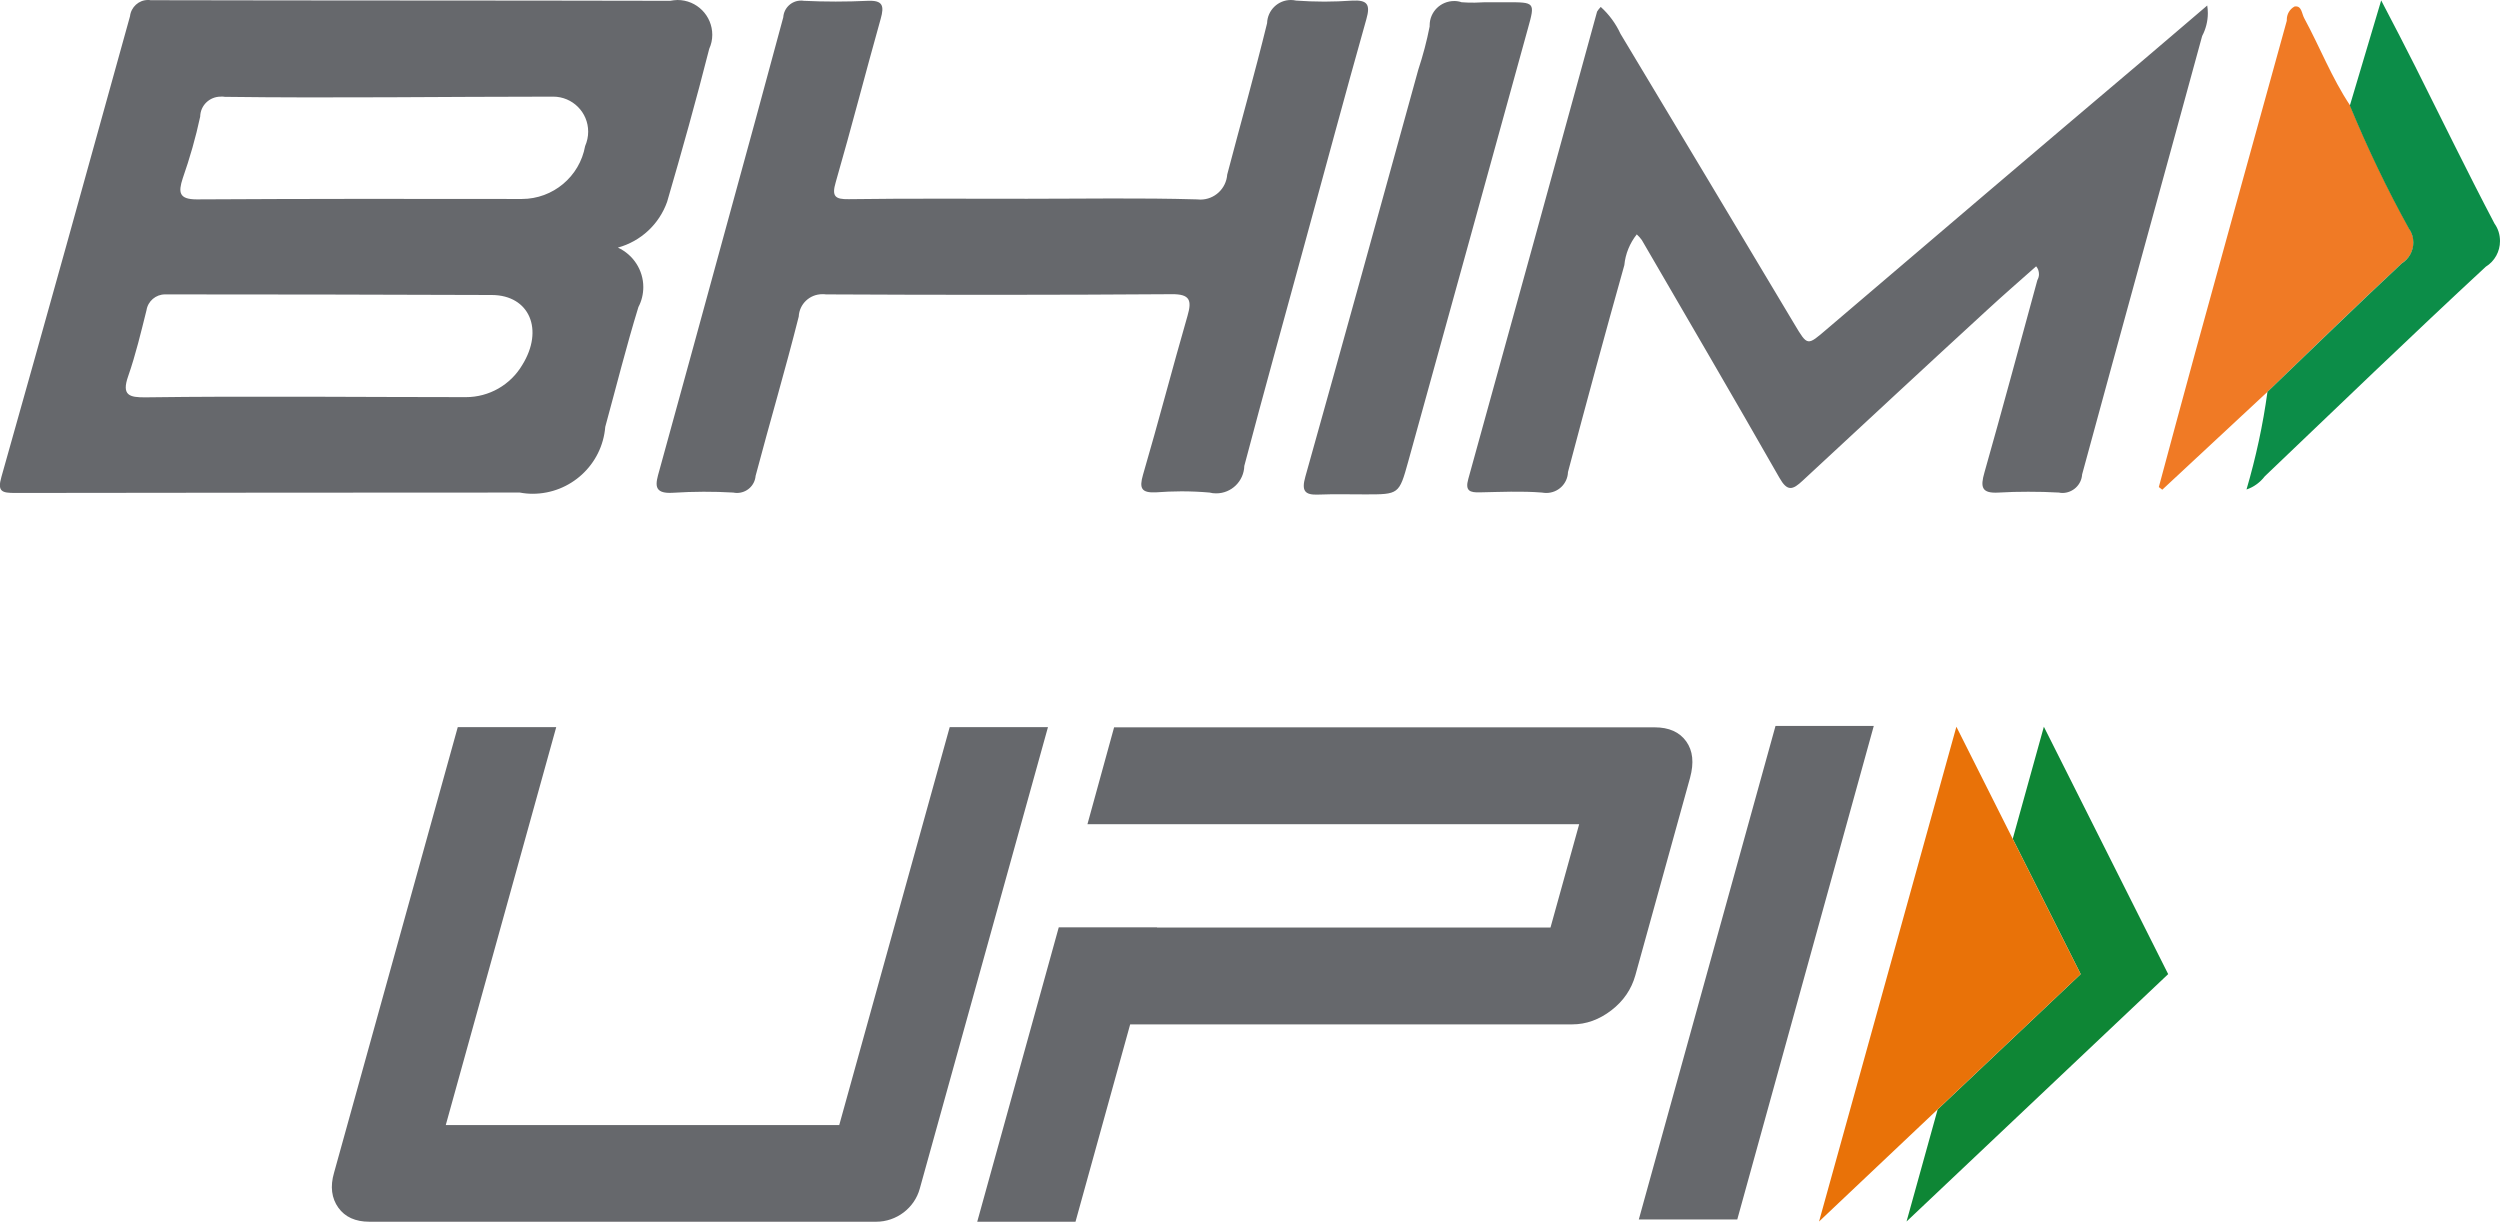
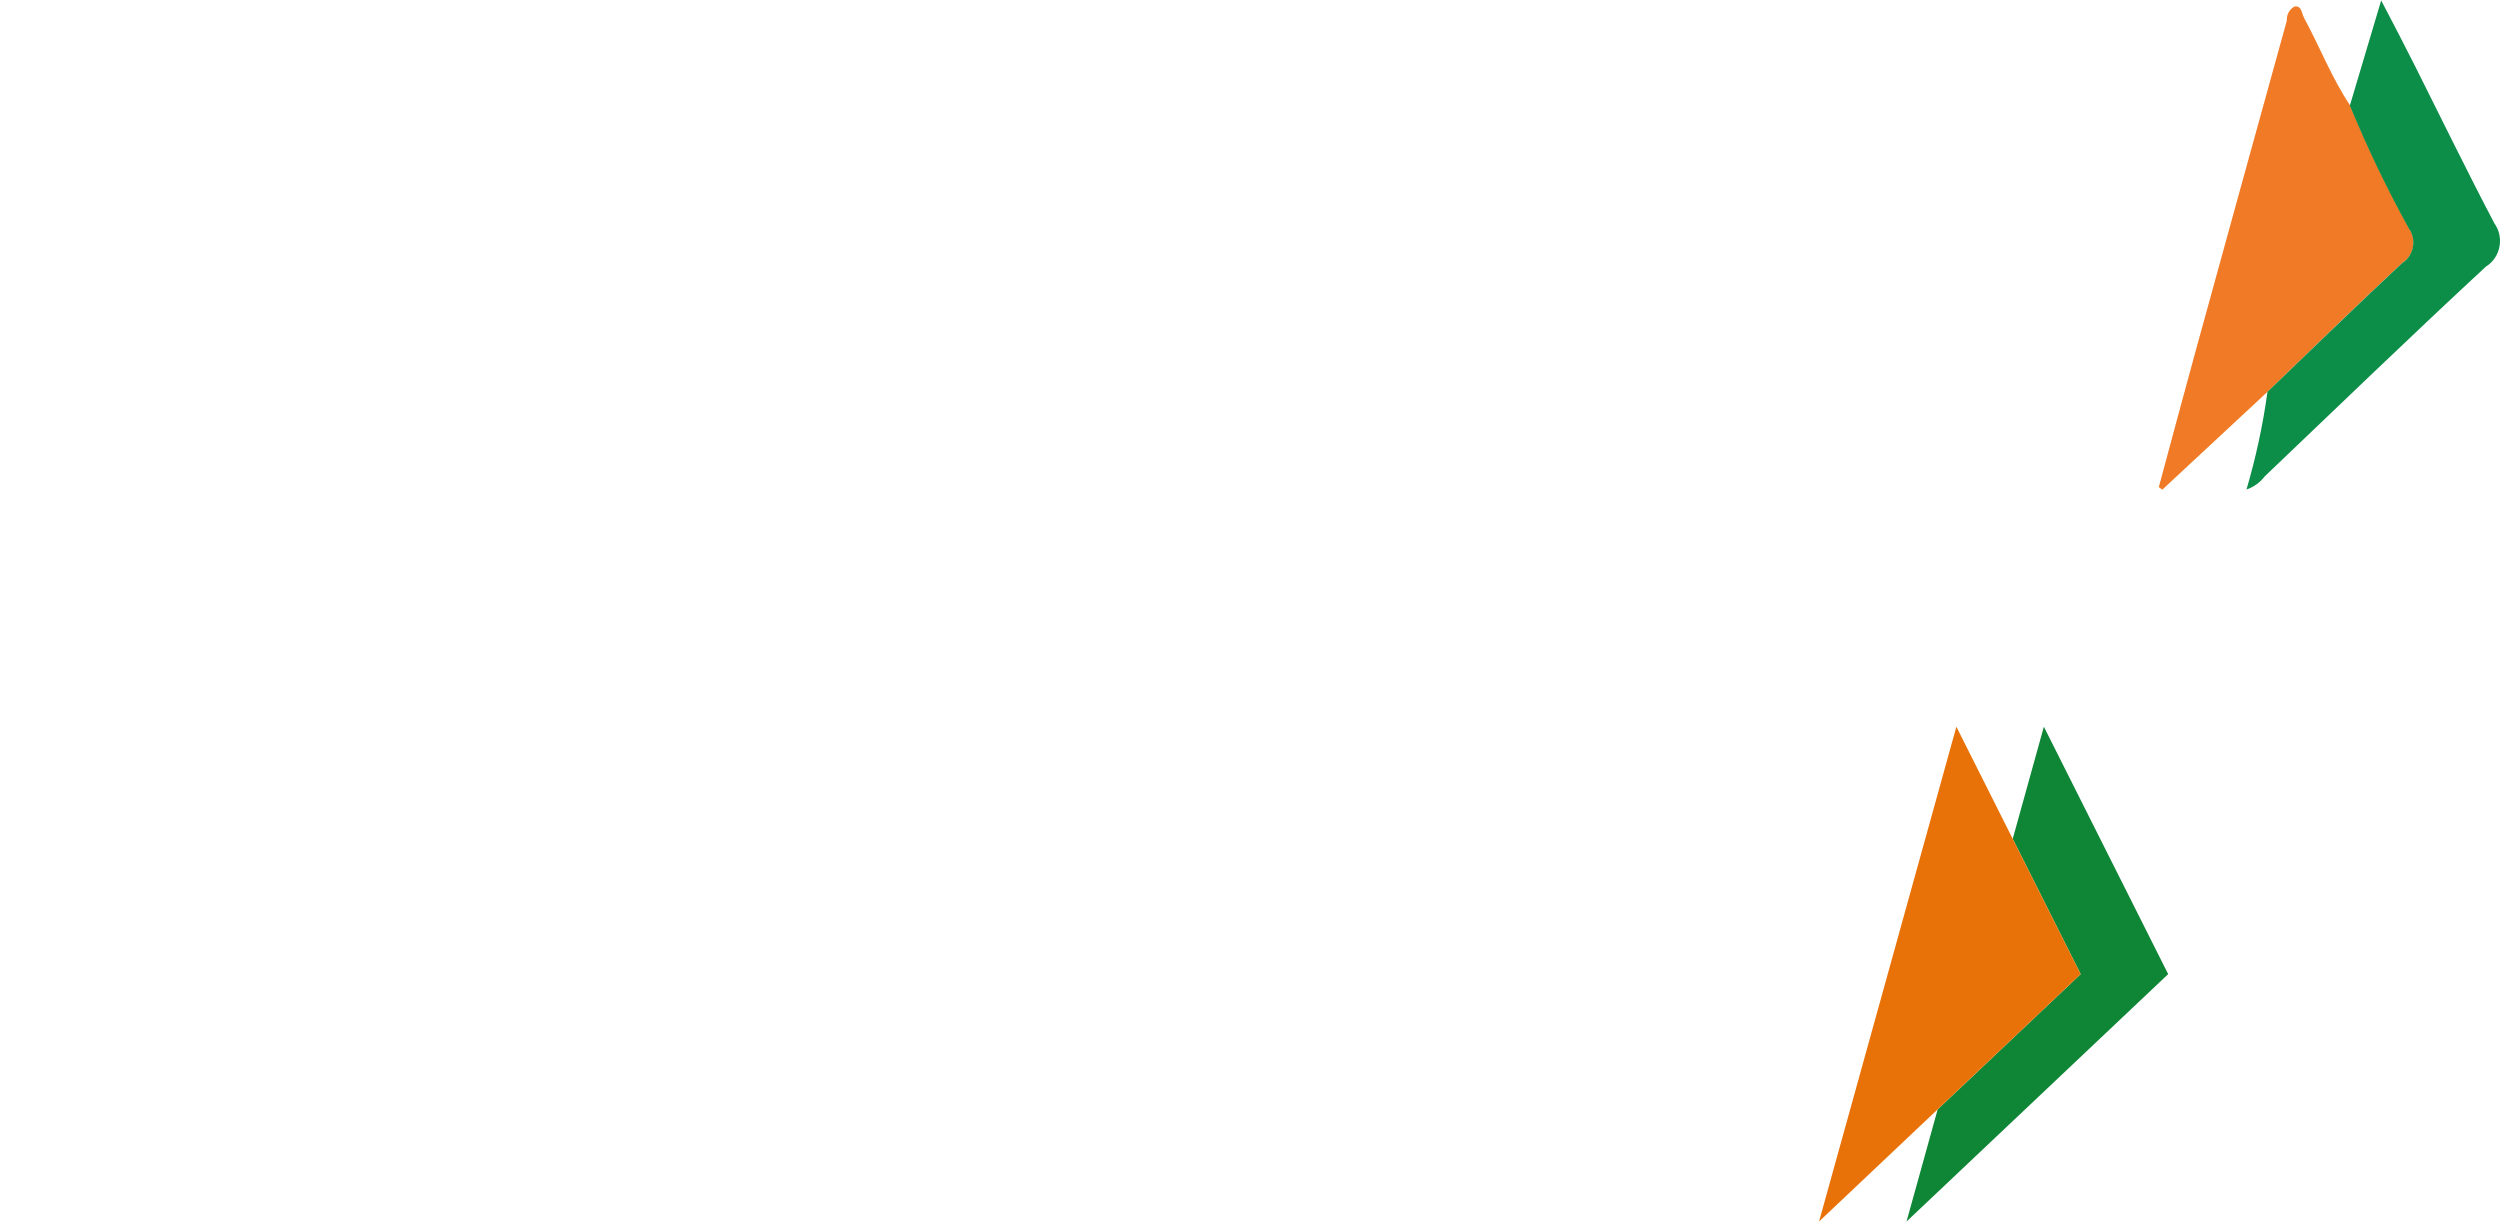
<svg xmlns="http://www.w3.org/2000/svg" version="1.1" id="Layer_1" x="0px" y="0px" viewBox="0 0 122.88 60.05" style="enable-background:new 0 0 122.88 60.05" xml:space="preserve">
  <style type="text/css">
	.st0{fill-rule:evenodd;clip-rule:evenodd;fill:#0E8635;}
	.st1{fill-rule:evenodd;clip-rule:evenodd;fill:#E97208;}
	.st2{fill:#F07A25;}
	.st3{fill-rule:evenodd;clip-rule:evenodd;fill:#66686C;}
	.st4{fill:#0C8D48;}
</style>
  <g>
    <path class="st2" d="M111.45,19.26l-5.17,4.81l-0.17-0.13c0.59-2.19,1.18-4.39,1.78-6.58c1.5-5.45,3-10.89,4.51-16.34 c0-0.02,0-0.04,0-0.05c0-0.27,0.14-0.52,0.38-0.65c0.36-0.06,0.35,0.35,0.48,0.58c0.77,1.42,1.35,2.93,2.25,4.28 c0.85,2.06,1.84,4.11,2.91,6.06c0.13,0.2,0.21,0.43,0.21,0.67c0,0.41-0.21,0.8-0.56,1.02C115.82,15.02,113.64,17.15,111.45,19.26 L111.45,19.26z" />
    <path class="st4" d="M111.45,19.26c2.2-2.11,4.38-4.24,6.61-6.32c0.35-0.22,0.56-0.61,0.56-1.02c0-0.24-0.07-0.48-0.21-0.67 c-1.08-1.95-2.06-4-2.91-6.06l1.54-5.17c0.64,1.23,1.17,2.24,1.68,3.26c1.29,2.57,2.55,5.16,3.89,7.71 c0.18,0.25,0.27,0.55,0.27,0.86c0,0.51-0.26,0.99-0.7,1.26c-3.66,3.39-7.25,6.86-10.86,10.3c-0.23,0.3-0.54,0.53-0.9,0.65 C110.88,22.49,111.23,20.88,111.45,19.26L111.45,19.26L111.45,19.26z" />
-     <path class="st3" d="M30.37,12.17c0.76,0.35,1.25,1.11,1.25,1.94c0,0.34-0.08,0.68-0.24,0.98c-0.6,1.95-1.09,3.92-1.63,5.89 c-0.15,1.86-1.71,3.29-3.57,3.29c-0.21,0-0.42-0.02-0.63-0.06c-8.27,0-16.53,0.01-24.8,0.02c-0.65,0-0.89-0.06-0.68-0.79 C2.2,15.9,4.3,8.35,6.39,0.8C6.44,0.35,6.82,0,7.27,0c0.04,0,0.09,0,0.13,0.01c8.51,0.02,17.03,0.01,25.54,0.03 C33.06,0.02,33.18,0,33.3,0c0.95,0,1.71,0.77,1.71,1.71c0,0.24-0.05,0.47-0.15,0.69c-0.64,2.52-1.34,5.02-2.07,7.52 C32.4,11.02,31.5,11.86,30.37,12.17L30.37,12.17z M85.39,59.94h-4.84l6.72-24.26h4.83L85.39,59.94L85.39,59.94z M45.21,58.42 c-0.26,0.96-1.15,1.63-2.14,1.63H18.15c-0.68,0-1.19-0.23-1.52-0.69c-0.33-0.46-0.41-1.04-0.21-1.72l6.08-21.9l4.84,0l-5.43,19.56 h19.34l5.43-19.56l4.83,0L45.21,58.42L45.21,58.42L45.21,58.42z M82.88,36.44c-0.33-0.46-0.85-0.69-1.55-0.69l-26.57,0l-1.31,4.76 h24.17l-1.41,5.08H56.87v-0.01h-4.83l-4.01,14.48h4.83l2.69-9.71h21.73c0.68,0,1.32-0.23,1.92-0.69s0.99-1.04,1.18-1.72l2.69-9.71 C83.27,37.49,83.21,36.9,82.88,36.44L82.88,36.44L82.88,36.44z M50.48,9.77c2.78,0,5.56-0.05,8.34,0.03 C58.88,9.8,58.94,9.81,59,9.81c0.7,0,1.27-0.54,1.32-1.23c0.65-2.48,1.35-4.95,1.96-7.44C62.3,0.5,62.82,0,63.45,0 c0.09,0,0.17,0.01,0.26,0.03c0.46,0.03,0.92,0.05,1.39,0.05c0.45,0,0.91-0.02,1.36-0.05c0.74-0.04,0.91,0.18,0.7,0.91 c-1.05,3.72-2.05,7.46-3.07,11.18c-0.98,3.59-1.98,7.18-2.93,10.78c-0.02,0.75-0.63,1.35-1.38,1.35c-0.11,0-0.22-0.01-0.33-0.04 c-0.46-0.04-0.92-0.06-1.38-0.06c-0.42,0-0.84,0.02-1.26,0.05c-0.71,0.03-0.82-0.2-0.63-0.86c0.76-2.6,1.44-5.22,2.19-7.82 c0.22-0.76,0.12-1.07-0.78-1.06c-5.66,0.04-11.33,0.04-16.99,0.01c-0.06-0.01-0.12-0.01-0.18-0.01c-0.62,0-1.13,0.48-1.16,1.1 c-0.66,2.62-1.43,5.22-2.12,7.83c-0.04,0.48-0.44,0.84-0.92,0.84c-0.06,0-0.12-0.01-0.18-0.02c-0.48-0.03-0.98-0.04-1.46-0.04 c-0.5,0-1,0.02-1.49,0.05c-1.03,0.07-0.86-0.46-0.68-1.1c1.11-4.03,2.22-8.07,3.32-12.1c0.93-3.39,1.86-6.78,2.77-10.17 c0.03-0.46,0.41-0.82,0.87-0.82c0.04,0,0.09,0,0.13,0.01c1.05,0.05,2.11,0.05,3.16,0c0.73-0.03,0.81,0.24,0.63,0.88 c-0.75,2.67-1.44,5.36-2.21,8.03c-0.21,0.71-0.03,0.85,0.64,0.84C44.64,9.75,47.56,9.77,50.48,9.77L50.48,9.77z M73,0.11 c0.35,0,0.7,0,1.05,0c1.4,0,1.41,0,1.05,1.29c-1.96,7.1-3.92,14.21-5.89,21.31c-0.44,1.59-0.46,1.59-2.09,1.59 c-0.77,0-1.55-0.02-2.32,0.01c-0.69,0.03-0.83-0.2-0.64-0.88c1.87-6.66,3.71-13.33,5.55-20c0.23-0.7,0.42-1.41,0.56-2.13 c0-0.02,0-0.03,0-0.05c0-0.67,0.54-1.2,1.21-1.2c0.12,0,0.25,0.02,0.36,0.06c0.21,0.02,0.43,0.02,0.65,0.02 C72.65,0.12,72.83,0.12,73,0.11L73,0.11L73,0.11z M100.08,13.09c-0.81,0.72-1.62,1.42-2.41,2.15c-3.03,2.78-6.04,5.58-9.06,8.38 c-0.5,0.47-0.76,0.55-1.15-0.14c-2.23-3.91-4.5-7.79-6.76-11.68c-0.07-0.1-0.16-0.2-0.25-0.28c-0.34,0.43-0.56,0.96-0.61,1.51 c-0.95,3.38-1.87,6.77-2.77,10.17c-0.02,0.58-0.49,1.03-1.07,1.03c-0.07,0-0.14-0.01-0.21-0.02c-1.01-0.08-2.04-0.03-3.06-0.01 c-0.47,0.01-0.73-0.06-0.56-0.66c2.12-7.65,4.23-15.31,6.33-22.97c0.05-0.08,0.11-0.16,0.18-0.23c0.41,0.37,0.74,0.82,0.97,1.32 c2.86,4.76,5.71,9.52,8.56,14.29c0.64,1.07,0.62,1.05,1.58,0.23c5.16-4.4,10.32-8.8,15.5-13.18c1.04-0.88,2.07-1.77,3.2-2.73 c0.02,0.12,0.03,0.25,0.03,0.38c0,0.39-0.1,0.78-0.28,1.12c-1.96,7.19-3.95,14.37-5.9,21.55c-0.03,0.51-0.46,0.91-0.97,0.91 c-0.06,0-0.12-0.01-0.17-0.02c-0.5-0.03-1.01-0.04-1.51-0.04c-0.48,0-0.97,0.01-1.45,0.04c-0.84,0.05-0.91-0.26-0.7-0.99 c0.89-3.14,1.74-6.3,2.6-9.45c0.05-0.09,0.08-0.19,0.08-0.29C100.22,13.33,100.17,13.19,100.08,13.09L100.08,13.09L100.08,13.09z M11.05,4.76c5.39,0.07,10.76-0.01,16.14-0.01c0.95,0,1.72,0.77,1.72,1.72c0,0.24-0.05,0.48-0.15,0.71c-0.27,1.5-1.58,2.6-3.11,2.6 C20.33,9.77,15,9.77,9.67,9.8c-0.88,0-0.91-0.35-0.69-1.03c0.35-1,0.64-2.01,0.86-3.04c0.01-0.55,0.46-0.98,1.01-0.98 C10.92,4.74,10.98,4.75,11.05,4.76L11.05,4.76z M8.11,14.47c5.35,0,10.71,0.01,16.07,0.03c1.84,0.01,2.57,1.7,1.49,3.44 c-0.58,0.98-1.63,1.58-2.77,1.58c-5.25,0-10.49-0.06-15.74,0.01c-0.81,0.01-1.19-0.1-0.86-1.04c0.37-1.06,0.63-2.16,0.9-3.24 C7.27,14.8,7.66,14.47,8.11,14.47L8.11,14.47z" />
    <polygon class="st0" points="100.46,35.72 106.57,47.88 93.71,60.04 95.24,54.53 102.27,47.88 98.93,41.23 100.46,35.72" />
    <polygon class="st1" points="96.16,35.72 102.27,47.88 89.41,60.04 96.16,35.72" />
  </g>
</svg>